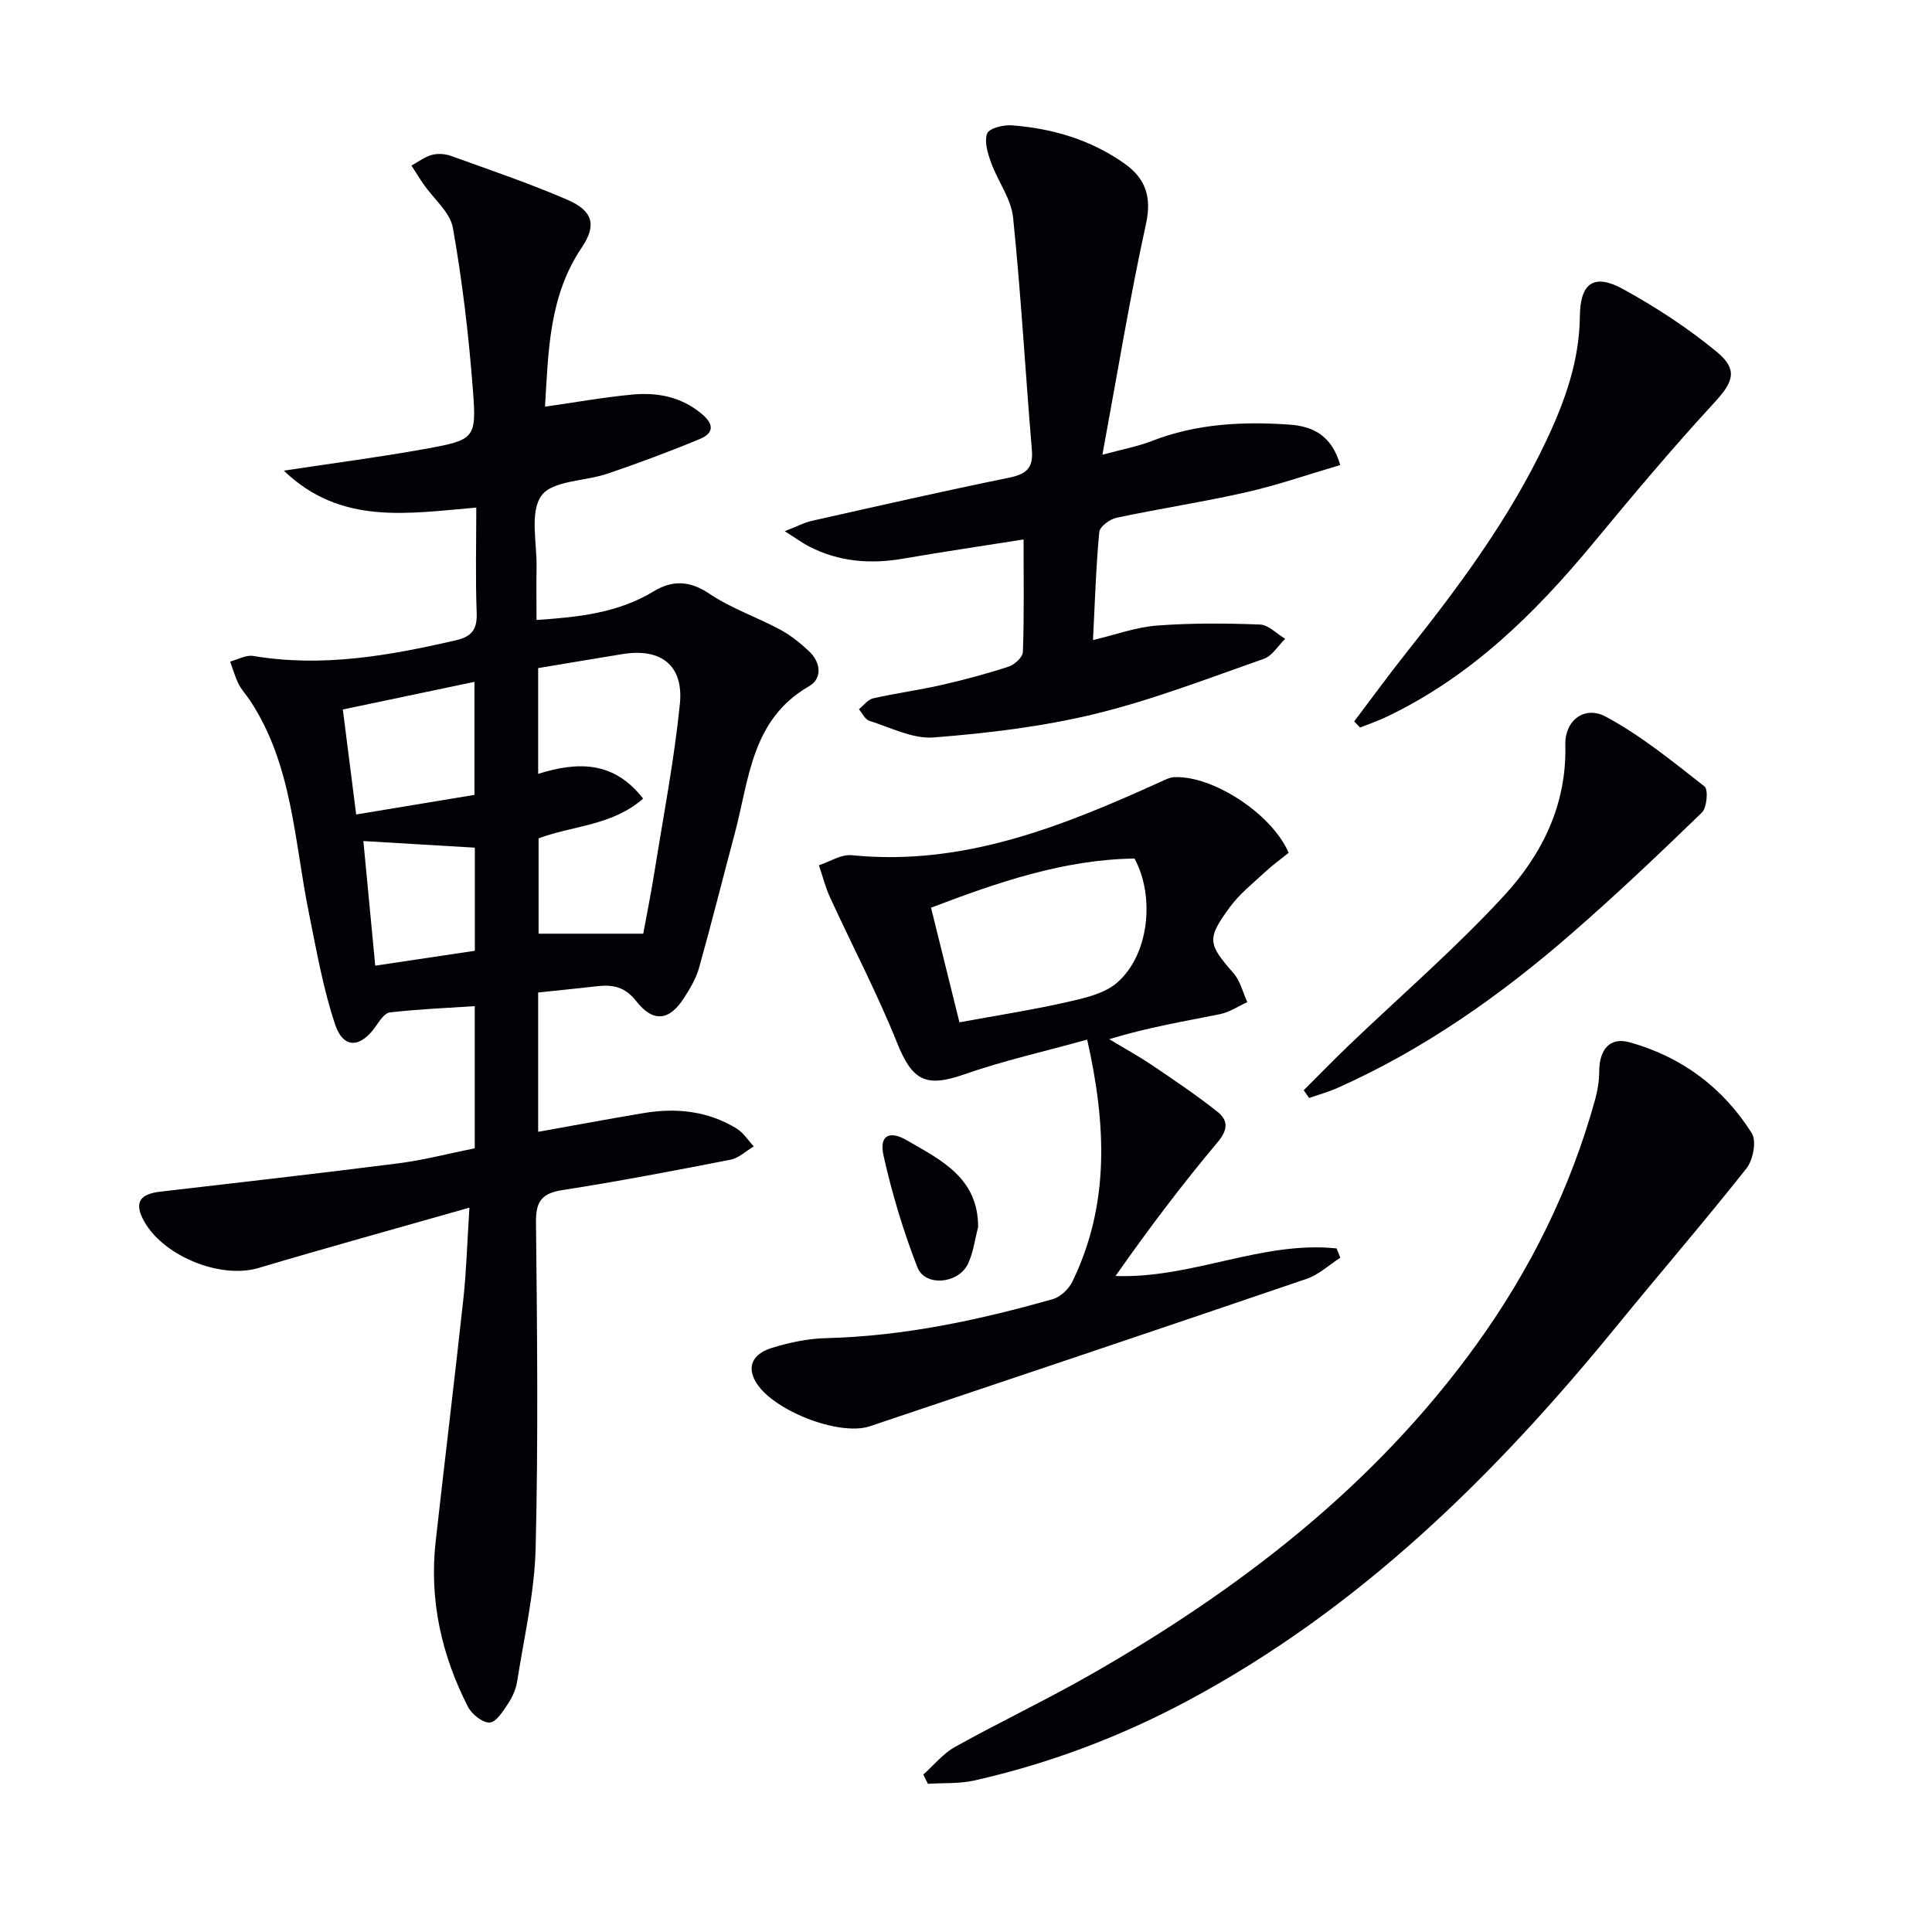
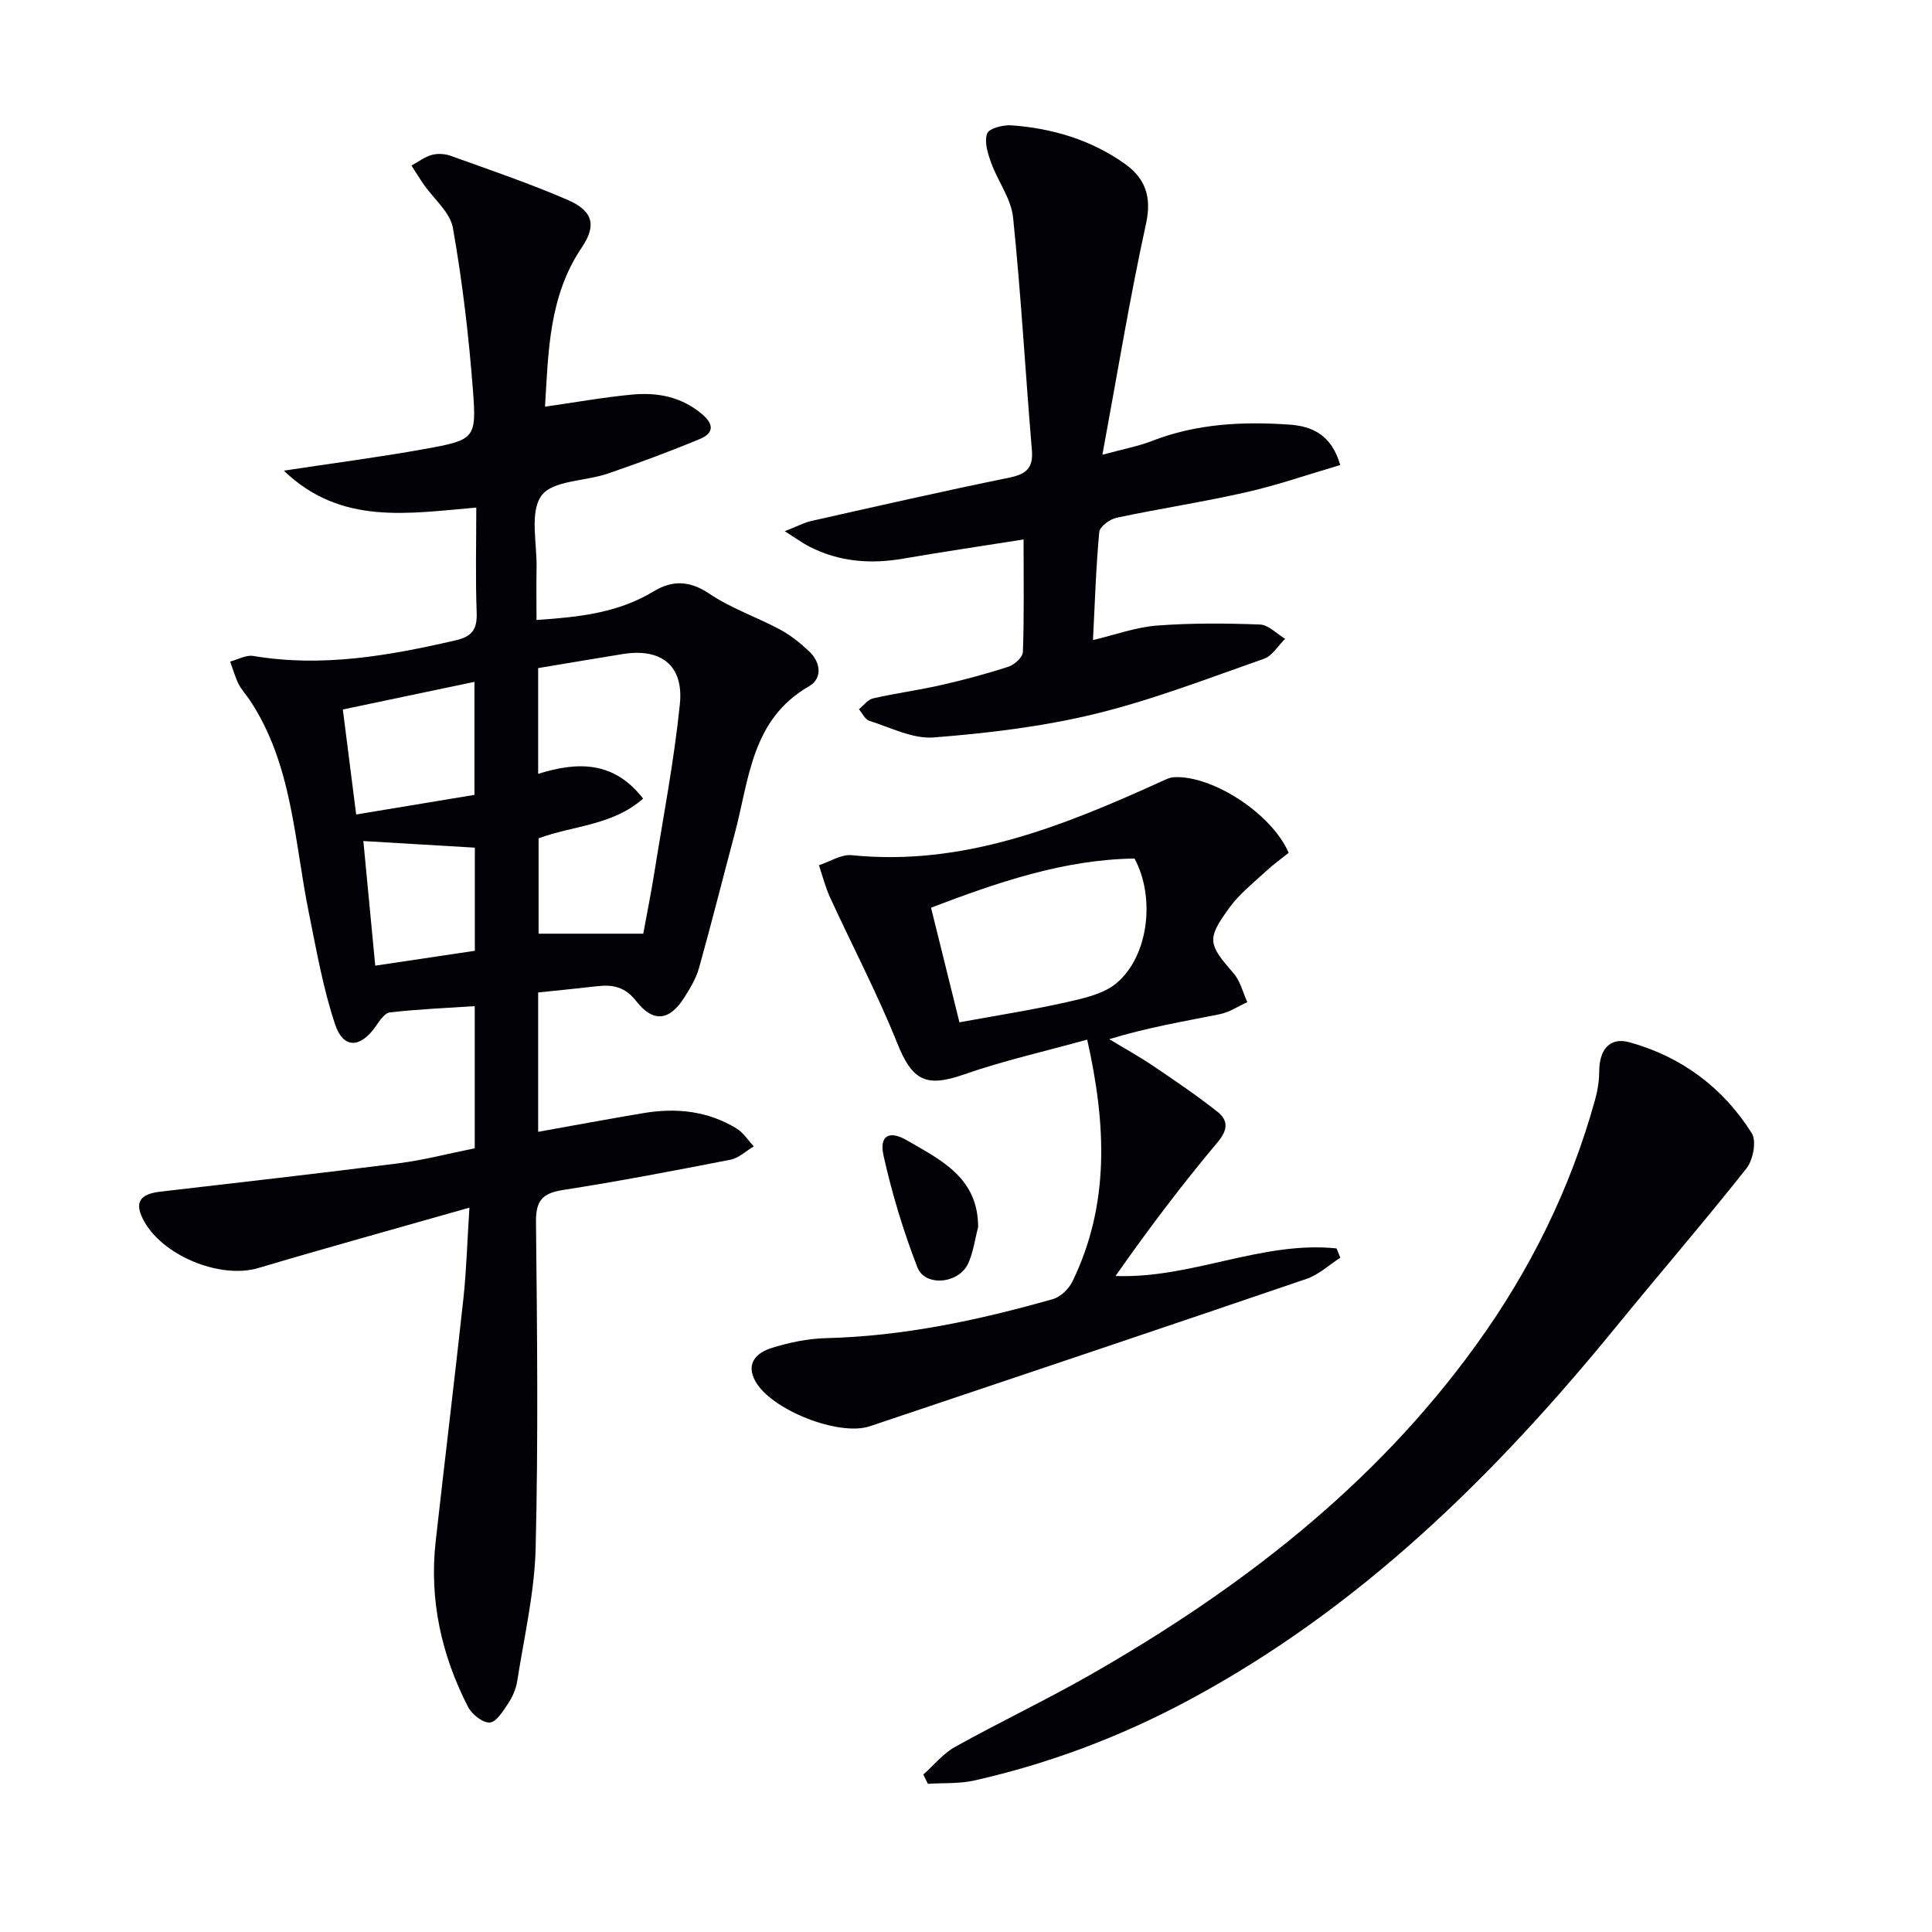
<svg xmlns="http://www.w3.org/2000/svg" enable-background="new 0 0 400 400" viewBox="0 0 400 400">
  <path d="m97.19 250.03c-15.37 4.38-29.58 8.3-43.7 12.5-8.01 2.38-20.27-2.68-23.98-10.3-1.62-3.33-.47-5.02 3.61-5.5 16.47-1.92 32.94-3.78 49.39-5.88 5.25-.67 10.4-2.03 15.78-3.11 0-9.87 0-19.45 0-29.43-6.08.4-11.86.64-17.59 1.3-1.09.13-2.15 1.8-2.96 2.95-3.13 4.44-6.66 4.62-8.35-.44-2.5-7.46-3.86-15.32-5.43-23.06-3.06-15.02-3.38-30.79-12.29-44.18-.74-1.1-1.69-2.09-2.27-3.26-.73-1.48-1.18-3.09-1.75-4.65 1.6-.42 3.3-1.42 4.8-1.16 14.26 2.4 28.08-.05 41.91-3.24 3.43-.79 4.46-2.34 4.33-5.78-.27-7.12-.08-14.25-.08-21.7-14.14 1.19-28.05 3.72-39.85-7.65 10.21-1.55 19.7-2.77 29.1-4.47 10.45-1.89 10.83-2.11 10.05-12.26-.86-11.22-2.18-22.45-4.14-33.52-.58-3.26-3.98-6.02-6.06-9.03-.88-1.27-1.68-2.59-2.52-3.88 1.4-.76 2.72-1.8 4.22-2.21 1.21-.33 2.74-.23 3.93.2 8.09 2.92 16.27 5.69 24.15 9.1 5.27 2.28 6.09 5.22 2.96 9.87-6.81 10.08-6.91 21.49-7.61 32.96 6.23-.89 12.07-1.94 17.96-2.5 5.23-.5 10.18.39 14.49 3.99 2.71 2.26 2.37 4.05-.4 5.2-6.26 2.61-12.63 4.96-19.05 7.16-4.68 1.61-11.46 1.4-13.74 4.57-2.48 3.45-.9 9.86-1.01 14.98-.07 3.46-.01 6.92-.01 10.76 8.78-.59 16.89-1.46 24.24-5.92 3.86-2.35 7.47-2.27 11.56.49 4.49 3.03 9.79 4.82 14.61 7.41 2.17 1.16 4.17 2.77 5.98 4.46 2.49 2.32 2.84 5.67.02 7.29-11.94 6.87-12.37 19.25-15.36 30.45-2.48 9.28-4.81 18.6-7.4 27.85-.61 2.19-1.86 4.27-3.1 6.21-3.03 4.74-6.38 5.18-9.9.68-2.35-3-4.88-3.47-8.15-3.09-3.94.46-7.89.84-12.16 1.29v28.85c7.3-1.3 14.59-2.67 21.9-3.89 6.74-1.12 13.27-.42 19.19 3.21 1.41.87 2.38 2.45 3.55 3.7-1.6.94-3.09 2.41-4.8 2.75-11.56 2.26-23.14 4.47-34.78 6.29-4.3.67-5.56 2.32-5.51 6.68.24 22.49.48 44.99-.07 67.47-.23 9.2-2.39 18.37-3.82 27.53-.25 1.6-.95 3.23-1.85 4.58-1.04 1.57-2.47 3.9-3.84 3.98-1.48.08-3.73-1.73-4.52-3.29-5.48-10.72-8.02-22.13-6.67-34.2 1.88-16.82 3.93-33.62 5.76-50.44.61-5.77.77-11.57 1.23-18.67zm14.23-111.71v21.9c8.32-2.61 15.72-2.62 21.73 5.12-6.36 5.61-14.57 5.58-21.64 8.23v19.74h21.67c.77-4.2 1.62-8.42 2.3-12.67 1.85-11.61 4.1-23.19 5.28-34.88.81-8.05-3.94-11.63-11.87-10.34-5.73.93-11.44 1.9-17.47 2.9zm-13.19 26.25c0-7.73 0-15.3 0-23.4-9.44 1.98-18.42 3.87-27.25 5.72.97 7.69 1.86 14.7 2.76 21.74 8.13-1.35 16.26-2.7 24.49-4.06zm-20.54 35.36c7.11-1.06 13.87-2.07 20.62-3.08 0-7.54 0-14.45 0-21.35-7.79-.46-15.3-.91-23.08-1.37.79 8.32 1.6 16.81 2.46 25.8z" fill="#010106" />
  <path d="m225.09 215.24c-8.93 2.48-17.35 4.36-25.43 7.19-7.97 2.79-10.78 1.32-13.91-6.48-4.11-10.26-9.28-20.1-13.9-30.16-.97-2.12-1.55-4.43-2.3-6.65 2.27-.74 4.62-2.3 6.79-2.08 23.13 2.33 43.65-6 63.99-15.21.88-.4 1.81-.89 2.74-.94 7.97-.42 20.3 7.6 23.73 15.66-1.54 1.24-3.27 2.48-4.81 3.91-2.55 2.37-5.35 4.58-7.38 7.35-4.83 6.59-4.51 7.6.78 13.67 1.4 1.6 1.93 3.96 2.85 5.98-1.88.85-3.68 2.09-5.66 2.49-7.46 1.51-14.97 2.74-22.92 5.18 3.02 1.83 6.13 3.54 9.05 5.51 4.52 3.05 9.05 6.12 13.33 9.5 2.2 1.74 2.29 3.65.08 6.29-7.44 8.86-14.42 18.1-21.16 27.73 15.82.58 30.27-7.32 45.76-5.71.26.64.52 1.29.78 1.93-2.32 1.48-4.45 3.51-6.98 4.37-30.11 10.28-60.27 20.39-90.42 30.52-6.4 2.15-20.49-3.38-23.75-9.39-2-3.7.38-5.88 3.42-6.82 3.61-1.12 7.46-1.94 11.23-2.03 16.08-.4 31.63-3.72 47-8.09 1.58-.45 3.29-2.1 4.03-3.63 7.73-15.9 7.04-32.4 3.06-50.09zm-26.45-3.58c7.57-1.39 14.89-2.53 22.1-4.15 3.64-.82 7.79-1.71 10.48-4.01 6.64-5.67 7.98-17.77 3.67-25.75-14.63.22-28.19 4.87-42.13 10.18 1.94 7.84 3.83 15.48 5.88 23.73z" fill="#010106" />
  <path d="m211.92 111.69c-8.91 1.41-16.94 2.59-24.93 3.97-6.76 1.17-13.25.67-19.42-2.49-1.39-.71-2.66-1.65-5.1-3.19 2.64-1.03 4.03-1.78 5.51-2.12 13.58-3.05 27.16-6.15 40.8-8.93 3.55-.72 5.19-1.86 4.86-5.75-1.35-16.04-2.24-32.13-3.89-48.14-.4-3.9-3.17-7.52-4.56-11.38-.69-1.92-1.45-4.36-.8-6.03.42-1.09 3.36-1.81 5.09-1.68 8.41.63 16.35 2.99 23.3 7.89 4.3 3.03 5.73 6.81 4.49 12.49-3.36 15.33-5.89 30.84-9.03 47.82 4.42-1.2 7.42-1.75 10.22-2.84 9.22-3.6 18.81-4.07 28.49-3.4 4.67.33 8.72 2.07 10.53 8.37-6.58 1.93-12.93 4.15-19.45 5.63-8.9 2.02-17.95 3.39-26.88 5.29-1.38.29-3.45 1.83-3.56 2.95-.68 7.25-.9 14.54-1.3 22.37 4.64-1.1 8.87-2.66 13.19-3 7.1-.54 14.26-.49 21.38-.22 1.77.07 3.48 1.93 5.22 2.96-1.45 1.41-2.66 3.52-4.39 4.13-11.57 4.05-23.06 8.52-34.94 11.41-10.91 2.65-22.22 4-33.44 4.88-4.33.34-8.92-2.06-13.32-3.44-.88-.28-1.45-1.57-2.16-2.4.97-.78 1.84-2 2.93-2.25 4.68-1.07 9.47-1.7 14.15-2.77 4.69-1.07 9.36-2.31 13.93-3.81 1.23-.4 2.91-1.96 2.94-3.04.27-7.43.14-14.9.14-23.28z" fill="#010106" />
  <path d="m191.16 367.4c2.17-1.93 4.09-4.34 6.57-5.72 9.28-5.17 18.91-9.73 28.13-15 30.9-17.68 58.71-39.06 79.78-68.25 11.18-15.48 19.54-32.39 24.63-50.84.52-1.87.82-3.85.83-5.78.02-4.45 2.14-7.17 6.3-6.01 10.74 2.98 19.38 9.4 25.3 18.85 1.01 1.61.25 5.53-1.11 7.25-8.75 11.06-17.98 21.75-26.9 32.68-25.22 30.91-53.27 58.56-88.87 77.58-13.98 7.47-28.69 13-44.13 16.48-3.09.69-6.38.47-9.58.68-.31-.65-.63-1.29-.95-1.92z" fill="#010106" />
-   <path d="m280.37 149.36c3.66-4.83 7.22-9.73 10.99-14.47 10.89-13.69 21.26-27.72 28.77-43.63 3.85-8.15 6.86-16.47 6.96-25.72.07-7.04 2.96-8.98 9-5.66 6.78 3.73 13.37 8.04 19.33 12.95 4.57 3.76 3.38 6.33-.56 10.61-8.67 9.4-16.89 19.22-25.05 29.07-12.1 14.62-25.44 27.7-42.85 35.95-1.74.83-3.58 1.45-5.38 2.17-.4-.42-.8-.84-1.21-1.27z" fill="#010106" />
-   <path d="m269.92 225.72c3.11-3.1 6.18-6.26 9.35-9.3 10.78-10.33 22.14-20.11 32.22-31.08 7.82-8.51 12.93-18.84 12.59-31.13-.14-4.96 3.9-8.23 8.38-5.83 7.31 3.92 13.87 9.3 20.45 14.45.8.63.49 4.4-.56 5.41-8.8 8.53-17.71 16.98-26.96 25.03-14.71 12.81-30.57 23.99-48.49 31.98-1.89.84-3.91 1.39-5.86 2.08-.37-.53-.75-1.07-1.12-1.61z" fill="#010106" />
+   <path d="m269.92 225.72z" fill="#010106" />
  <path d="m202.51 254.06c-.67 2.53-.99 5.22-2.07 7.55-1.95 4.2-8.92 4.85-10.5.78-2.91-7.49-5.26-15.27-7.01-23.11-.93-4.16 1.14-5.34 4.87-3.17 6.99 4.06 14.73 7.72 14.71 17.95z" fill="#010106" />
</svg>